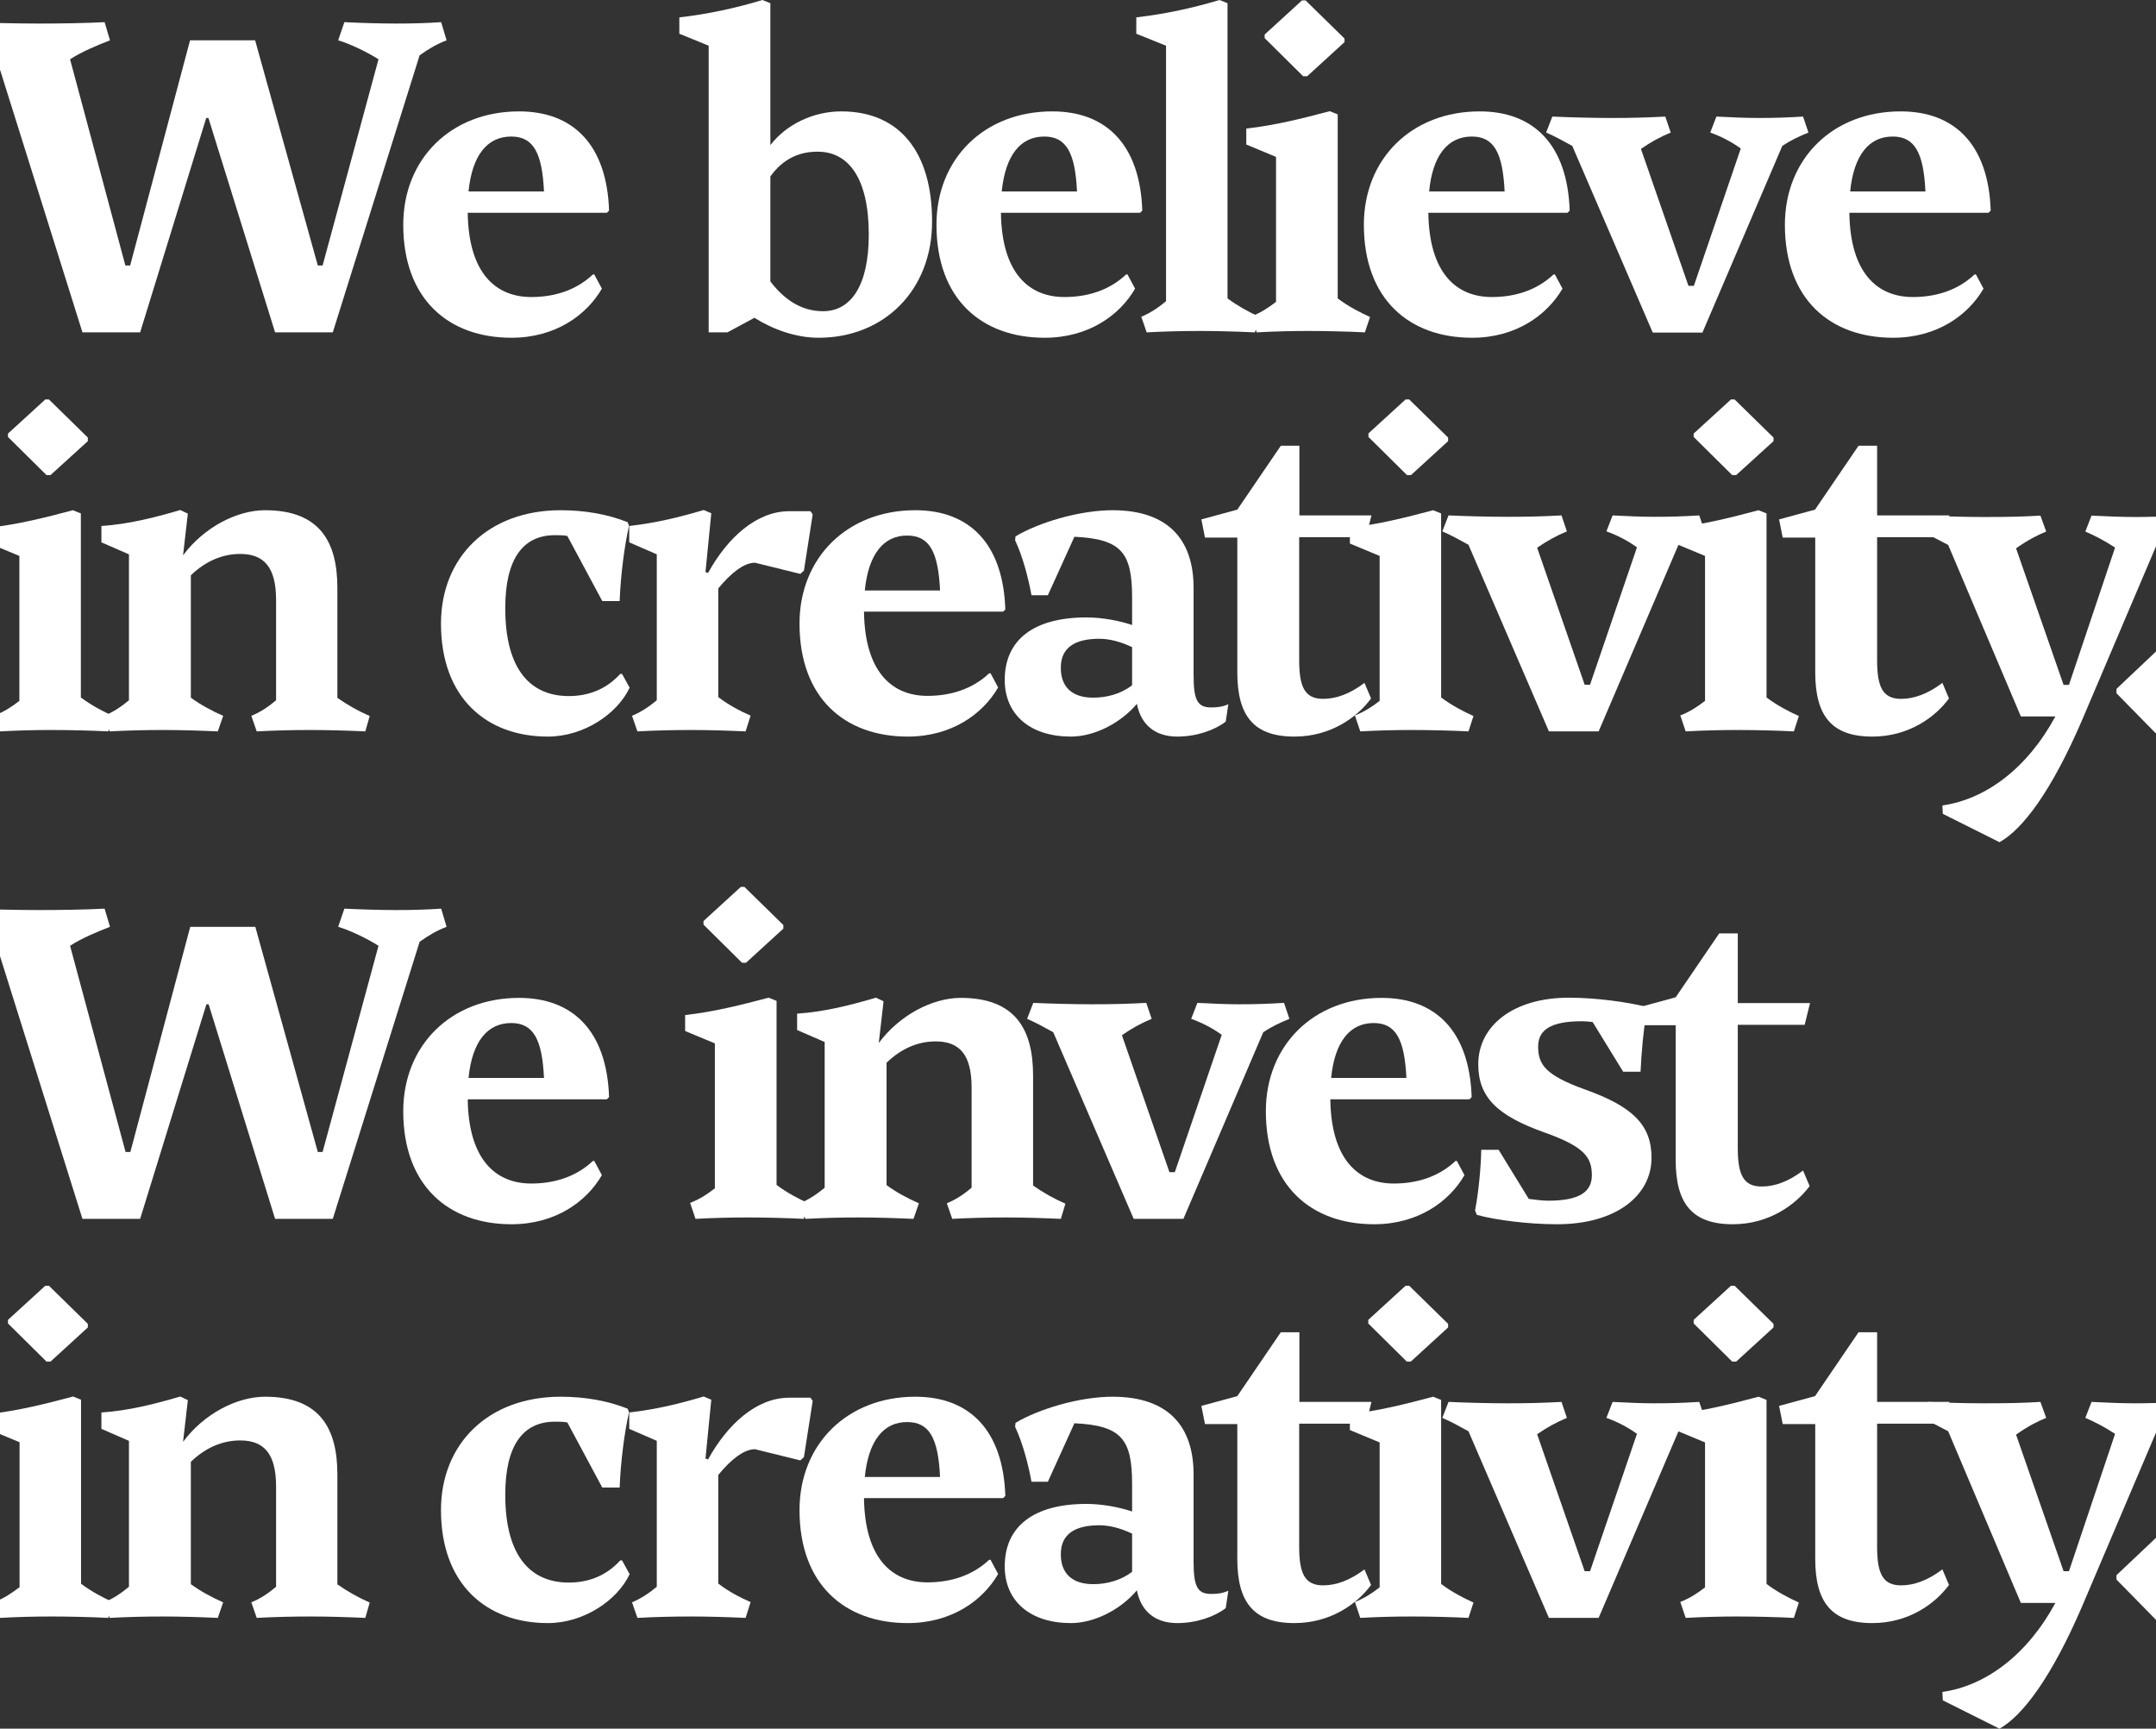
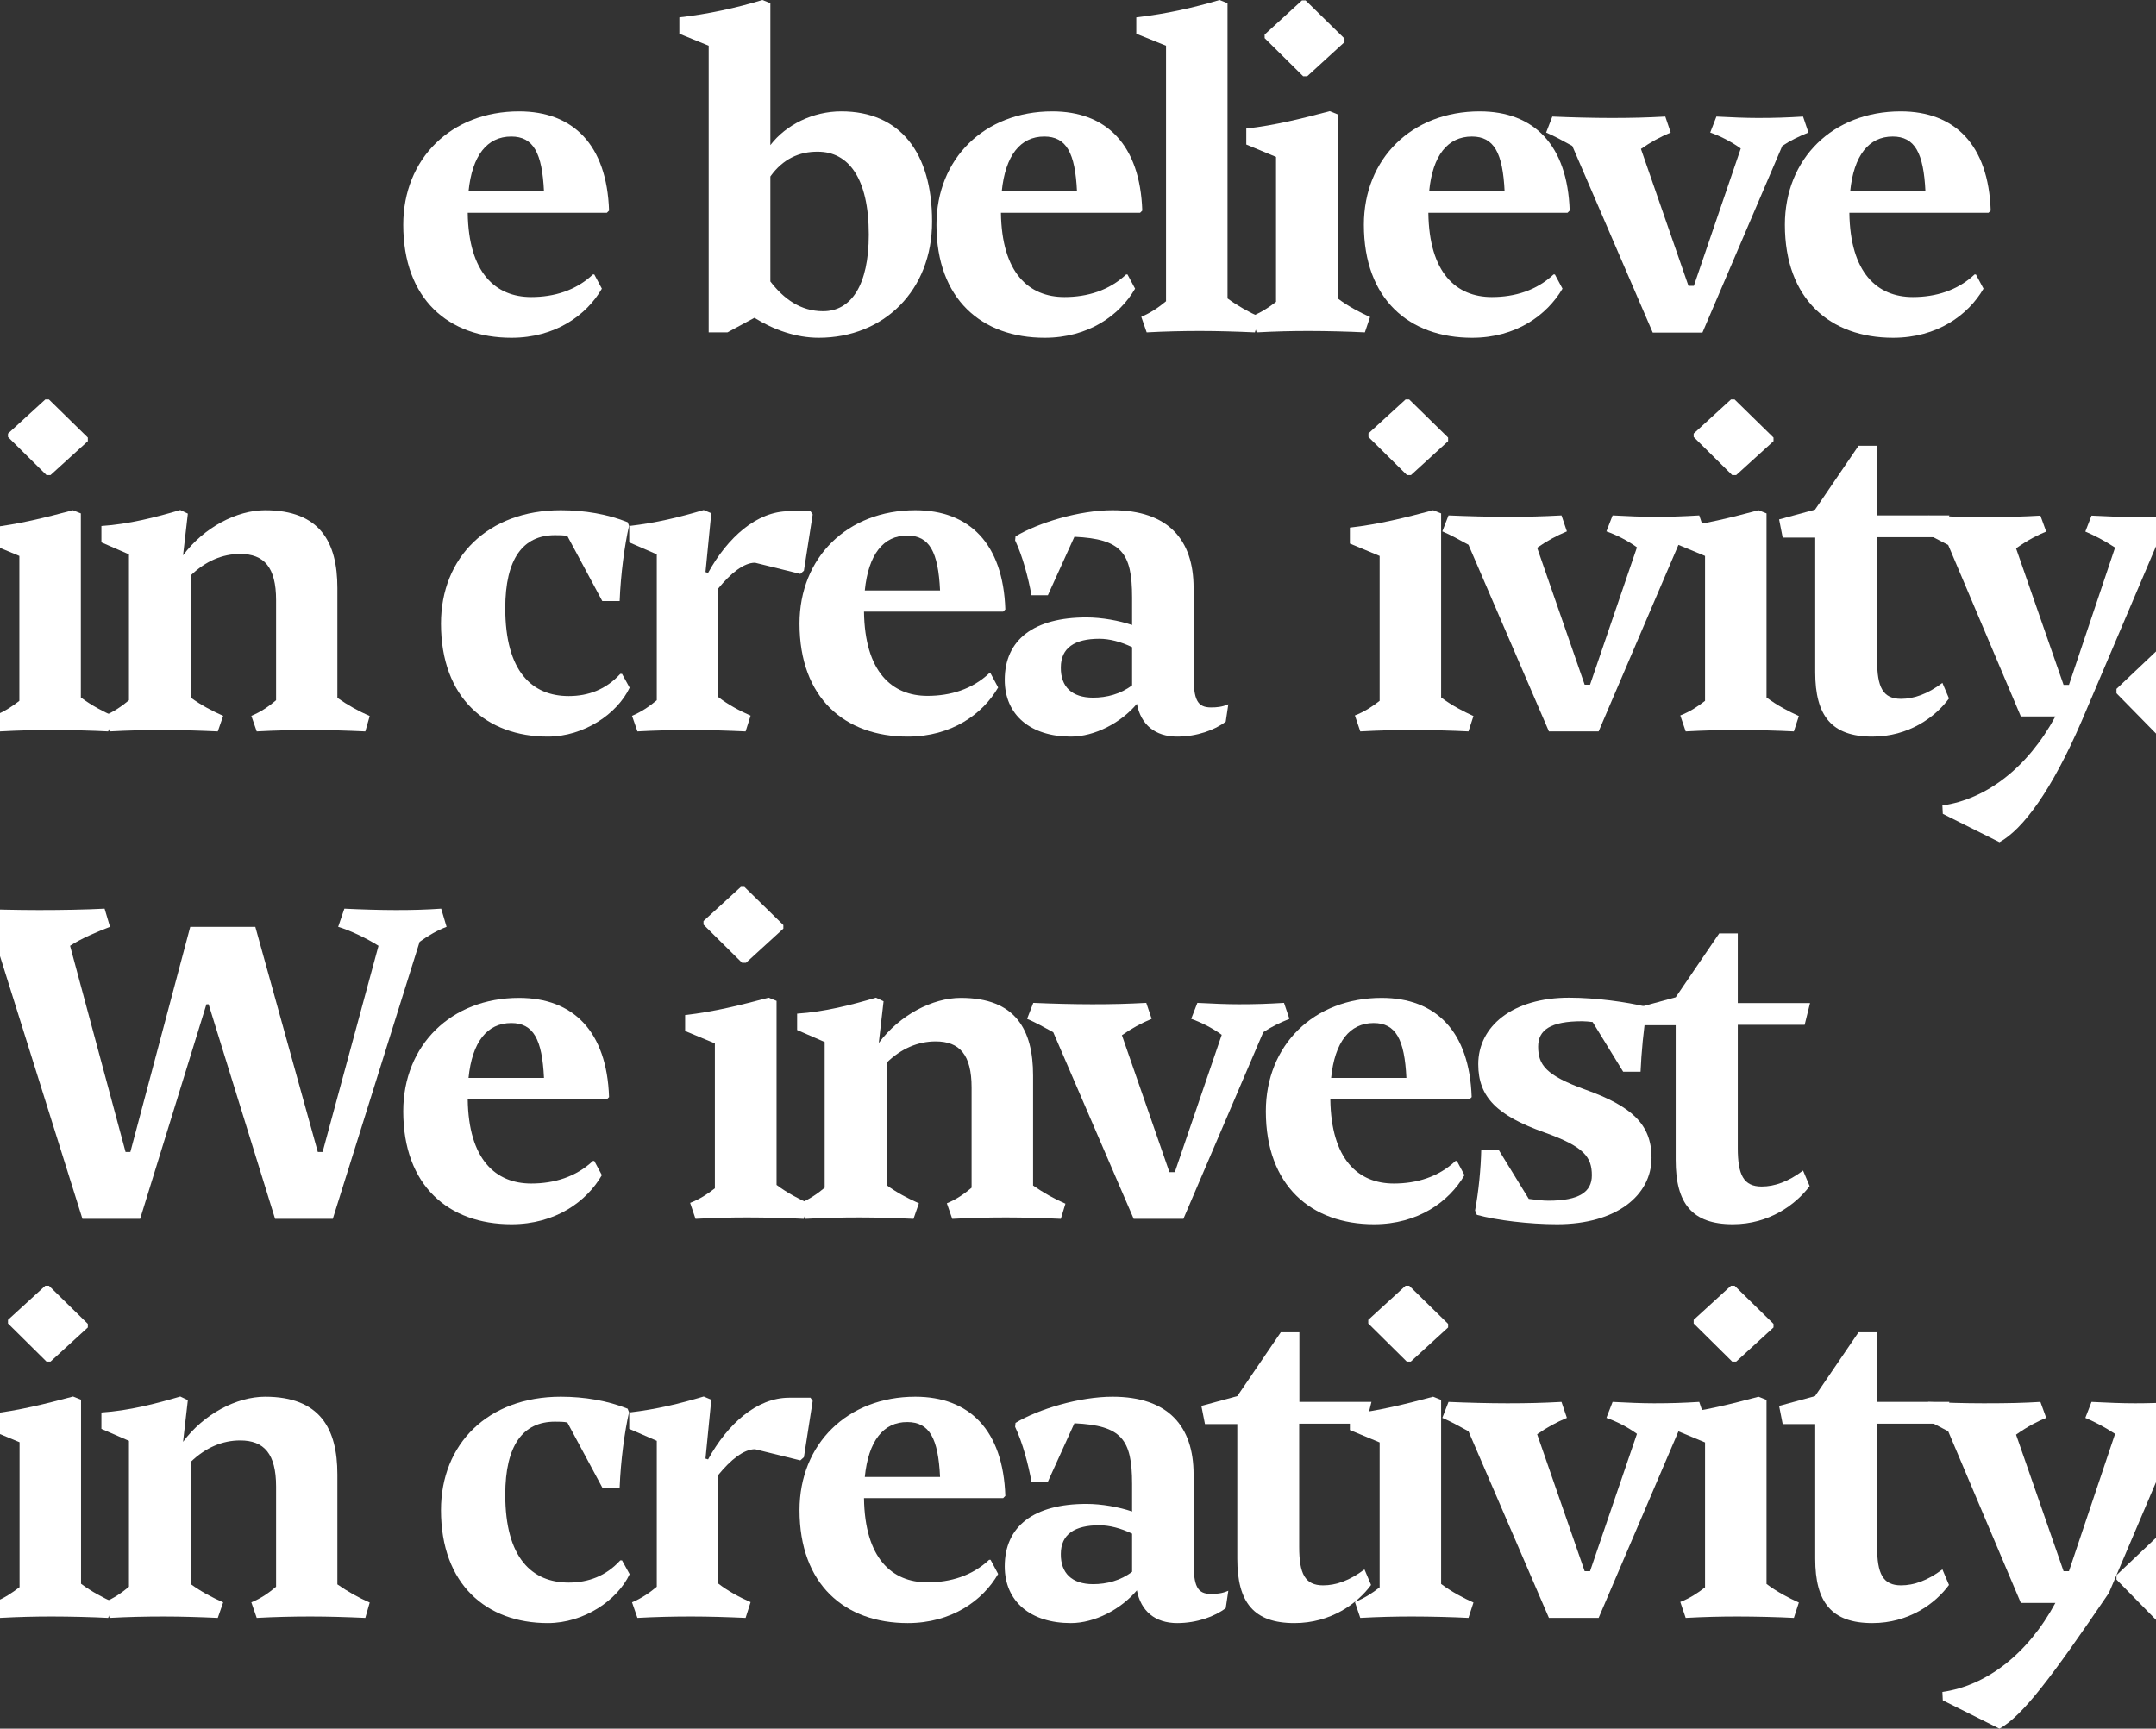
<svg xmlns="http://www.w3.org/2000/svg" xmlns:xlink="http://www.w3.org/1999/xlink" version="1.1" id="Laag_1" x="0px" y="0px" viewBox="0 0 1080 866" style="enable-background:new 0 0 1080 866;" xml:space="preserve">
  <rect x="0" y="0" width="1080" height="866" fill="#333333" stroke="none" />
  <style type="text/css">
	.st0{clip-path:url(#SVGID_00000023959247674664245540000010652864390707292329_);}
	.st1{fill:#FFFFFF;}
	.st2{clip-path:url(#SVGID_00000173869331710763458980000012078644870817355963_);}
	.st3{fill:#EBE8E6;}
	.st4{fill:#558899;}
	.st5{fill:#DCD8D7;}
	.st6{fill:#848281;}
	.st7{fill:#A09B9A;}
	.st8{fill:#37312E;}
	.st9{clip-path:url(#SVGID_00000165937782072836219080000011988197778345713320_);fill:none;stroke:#E3E6E6;stroke-miterlimit:10;}
	.st10{fill:none;stroke:#FAF3D4;stroke-width:2;stroke-miterlimit:10;}
	.st11{clip-path:url(#SVGID_00000050624929472247608920000010603813811922966935_);}
	.st12{clip-path:url(#SVGID_00000145022399933100611330000014950240948358634380_);}
	.st13{fill:none;stroke:#DCD8D7;stroke-miterlimit:10;}
	
		.st14{clip-path:url(#SVGID_00000098195022366435494530000005985372060254783416_);fill:none;stroke:#DCD8D7;stroke-width:2.086;stroke-miterlimit:10;}
	.st15{clip-path:url(#SVGID_00000139285789917623799840000003473031841821873811_);}
	.st16{fill:none;stroke:#FFFFFF;stroke-miterlimit:10;}
	.st17{fill:#BA43FF;}
	.st18{clip-path:url(#SVGID_00000146492739445106972620000018124704563617732532_);}
	.st19{fill:none;stroke:#FFFFFF;stroke-width:2.084;stroke-miterlimit:10;}
	.st20{clip-path:url(#SVGID_00000018922350720564286290000006855217171402194110_);}
</style>
  <g>
    <defs>
      <rect id="SVGID_00000147942102075911797370000008613034030661702823_" width="1080" height="866" />
    </defs>
    <clipPath id="SVGID_00000127741990245409416650000001775424934852749226_">
      <use xlink:href="#SVGID_00000147942102075911797370000008613034030661702823_" style="overflow:visible;" />
    </clipPath>
    <g style="clip-path:url(#SVGID_00000127741990245409416650000001775424934852749226_);">
-       <path class="st1" d="M70.2,166.5H41.3L-2.5,26.9c-4.7-2.7-9.8-5.1-14-6.7l3.1-9.1c9.3,0.4,22.2,0.7,32.9,0.7    c11.1,0,23.3-0.2,32.9-0.7l2.7,9.1c-6.2,2.4-14.4,5.8-20,9.5L62.8,133h2.4l30-112.8h32.6L159.2,133h2.4l28-103.3    c-6-3.8-14.4-7.8-20.2-9.5l3.1-9.1c8.2,0.4,18,0.7,25.8,0.7c8.9,0,15.3-0.2,22.7-0.7l2.7,9.1c-4.7,1.8-8.9,4.2-13.5,7.5    l-43.5,138.8h-28.9L104.4,59.1h-1.1L70.2,166.5z" />
      <path class="st1" d="M256.2,169.2c-31.5,0-54.2-19.3-54.2-56.6c0-33.1,24-56.8,58-56.8c27.1,0,44,16.7,45.1,49.7l-1.1,1.1h-69.7    c0.4,30.2,14,42.2,31.8,42.2c11.5,0,22.4-3.3,30.9-11.3h0.7l3.8,7.1C293.8,157.9,278.2,169.2,256.2,169.2z M234.7,95.9h37.8    c-0.9-19.3-5.3-27.5-16.4-27.5C244,68.4,236.5,77.9,234.7,95.9z" />
      <path class="st1" d="M410.1,169.2c-11.3,0-22.6-4-32.2-10l-13.5,7.3H355V22.9l-14.7-6V8.7C354.6,7.1,368.8,4,381.9,0l4,1.6v71.1    c7.8-10.2,21.3-16.9,35.5-16.9c29.5,0,45.5,20.7,45.5,55.1C467,145.4,442.8,169.2,410.1,169.2z M385.9,88.4V141    c6.7,8.7,15.1,14.9,26.4,14.9c14,0,22.9-12.9,22.9-38.4c0-28.6-10.4-41.5-25.5-41.5C400.3,75.9,392.1,79.7,385.9,88.4z" />
      <path class="st1" d="M523.3,169.2c-31.5,0-54.2-19.3-54.2-56.6c0-33.1,24-56.8,58-56.8c27.1,0,44,16.7,45.1,49.7l-1.1,1.1h-69.7    c0.4,30.2,14,42.2,31.8,42.2c11.5,0,22.4-3.3,30.9-11.3h0.7l3.8,7.1C560.9,157.9,545.3,169.2,523.3,169.2z M501.8,95.9h37.7    c-0.9-19.3-5.3-27.5-16.4-27.5C511.1,68.4,503.6,77.9,501.8,95.9z" />
      <path class="st1" d="M628.6,166.5c-8.9-0.4-18.4-0.7-27.3-0.7c-8.7,0-17.8,0.2-26.9,0.7l-2.7-7.8c4.7-2,8.7-4.7,12.4-7.8V22.9    l-14.9-6V8.7c15.5-1.8,28.9-4.9,41.7-8.7l4,1.6v147.9c4.9,3.6,10.7,6.9,16.2,9.3L628.6,166.5z" />
      <path class="st1" d="M683.7,166.5c-7.6-0.4-19.1-0.7-28.2-0.7c-8.4,0-16.9,0.2-26,0.7l-2.7-8c4.7-1.8,8.7-4.4,12.4-7.3V78.6    l-14.9-6.2v-8c14.4-1.6,28.2-5.1,41.8-8.7l4,1.6v92.2c5.3,4,11.3,7.1,16.2,9.3L683.7,166.5z M633.5,17.3l18.7-17.1h1.8l19.5,19.1    v1.8l-18.7,17.1h-2l-19.3-19.1V17.3z" />
      <path class="st1" d="M737.4,169.2c-31.5,0-54.2-19.3-54.2-56.6c0-33.1,24-56.8,58-56.8c27.1,0,44,16.7,45.1,49.7l-1.1,1.1h-69.7    c0.4,30.2,14,42.2,31.8,42.2c11.5,0,22.4-3.3,30.9-11.3h0.7l3.8,7.1C774.9,157.9,759.4,169.2,737.4,169.2z M715.9,95.9h37.8    c-0.9-19.3-5.3-27.5-16.4-27.5C725.2,68.4,717.6,77.9,715.9,95.9z" />
      <path class="st1" d="M787.6,73.1c-4.9-2.7-8.9-4.9-13.1-6.7l3.1-8c9.1,0.4,20.2,0.7,29.5,0.7c10.4,0,17.8-0.2,27.1-0.7l2.7,8    c-5.3,2.2-10.2,4.9-14.9,8.2l23.8,68.6h2.7L872,74.4c-4.9-3.6-10.7-6.4-15.3-8l3.1-8c7.6,0.4,14.7,0.7,20.7,0.7    c8.7,0,14.4-0.2,22.7-0.7l2.7,8c-4.9,2-9.1,4-13.1,6.7l-40,93.5h-24.9L787.6,73.1z" />
      <path class="st1" d="M948.3,169.2c-31.5,0-54.2-19.3-54.2-56.6c0-33.1,24-56.8,58-56.8c27.1,0,44,16.7,45.1,49.7l-1.1,1.1h-69.7    c0.4,30.2,14,42.2,31.8,42.2c11.5,0,22.4-3.3,30.9-11.3h0.7l3.8,7.1C985.9,157.9,970.3,169.2,948.3,169.2z M926.8,95.9h37.7    c-0.9-19.3-5.3-27.5-16.4-27.5C936.1,68.4,928.6,77.9,926.8,95.9z" />
      <path class="st1" d="M54.2,366.4c-7.6-0.4-19.1-0.7-28.2-0.7c-8.4,0-16.9,0.2-26,0.7l-2.7-8c4.7-1.8,8.7-4.4,12.4-7.3v-72.6    l-14.9-6.2v-8c14.4-1.6,28.2-5.1,41.7-8.7l4,1.6v92.2c5.3,4,11.3,7.1,16.2,9.3L54.2,366.4z M4,217.2l18.7-17.1h1.8L44,219.2v1.8    L25.3,238h-2L4,218.9V217.2z" />
      <path class="st1" d="M183,366.4c-8.9-0.4-18.4-0.7-27.3-0.7s-17.8,0.2-27.1,0.7l-2.7-7.8c4.9-2,8.7-4.7,12.4-7.8v-50.2    c0-16.4-6-23.1-18-23.1c-8.9,0-17.3,3.6-24.7,10.7v61.3c4.9,3.6,10.7,6.7,16.2,9.1l-2.7,7.8c-8.9-0.4-18.4-0.7-27.1-0.7    c-8.9,0-18,0.2-27.1,0.7l-2.7-7.8c4.7-2,8.7-4.7,12.4-7.8v-73.1l-13.8-6v-8.2c13.8-0.9,27.3-4.4,39.5-8l3.8,1.8l-2.4,20.9    c10.4-14,26.9-22.6,41.1-22.6c27.5,0,36.2,16,36.2,38.9v55.1c5.1,3.6,10.7,6.7,16.2,9.1L183,366.4z" />
      <path class="st1" d="M274.4,369c-30.6,0-53.5-19.3-53.5-56.6c0-33.1,23.5-56.8,60-56.8c12,0,23.5,2,33.5,6l0.7,1.8    c-2.2,9.5-4.2,24.4-4.7,37.7h-8.7l-17.5-32.6c-1.8-0.4-4.4-0.4-6.2-0.4c-16,0-24.9,11.8-24.9,36.6c0,31.8,13.5,44,31.8,44    c9.8,0,18.7-3.3,25.8-11.1h0.9l3.8,6.9C309.3,357.5,292.6,369,274.4,369z" />
      <path class="st1" d="M373.5,366.4c-8.9-0.4-18.4-0.7-27.1-0.7c-8.9,0-18,0.2-27.1,0.7l-2.7-7.8c4.7-2,8.7-4.7,12.4-7.8v-73.1    l-13.8-6v-8.2c13.8-1.6,25.1-4.4,37.3-8l3.8,1.6l-2.9,29.5l1.3,0.4c9.8-17.8,24.4-30.9,40.6-30.9h10.7l1.1,1.6l-4.4,28.2l-1.8,1.6    l-22.7-5.6c-5.6,0-12.2,5.3-18.4,12.9v54.4c4.9,3.8,10.7,6.9,16.2,9.3L373.5,366.4z" />
      <path class="st1" d="M454.7,369c-31.5,0-54.2-19.3-54.2-56.6c0-33.1,24-56.8,58-56.8c27.1,0,44,16.7,45.1,49.7l-1.1,1.1h-69.7    c0.4,30.2,14,42.2,31.8,42.2c11.5,0,22.4-3.3,30.9-11.3h0.7l3.8,7.1C492.3,357.7,476.7,369,454.7,369z M433.2,295.8h37.7    c-0.9-19.3-5.3-27.5-16.4-27.5C442.5,268.2,435,277.8,433.2,295.8z" />
      <path class="st1" d="M589.7,369c-11.1,0-18.2-6-20.2-16.4c-8,9.5-21.1,16.4-33.1,16.4c-20,0-33.1-10.7-33.1-28.4    c0-20.2,14.7-31.3,40.9-31.3c7.8,0,16.4,1.6,22.9,3.8v-13.8c0-22.4-5.3-29.3-28.9-30.4l-13.3,29.3h-8.2    c-1.6-8.7-4.4-19.5-8.2-27.5l0.2-2c11.5-6.9,32-13.1,48.6-13.1c28,0,40.6,14.9,40.6,38.9v43.7c0,12.2,1.8,16.2,8.7,16.2    c2.7,0,5.6-0.2,8.7-1.6l-1.3,8.7C608.6,365.7,599.5,369,589.7,369z M547.6,349.5c6.7,0,13.8-1.8,19.5-6.2v-19.1    c-5.6-2.7-11.3-4.2-16.4-4.2c-12.2,0-19.3,4.4-19.3,14.4C531.3,344,536.9,349.5,547.6,349.5z" />
-       <path class="st1" d="M648.4,369c-20.4,0-28.6-10.4-28.6-32.2v-67.5h-16.2l-1.8-9.1l18-4.9l21.8-32h9.3v34.9H687l-2.7,10.9h-33.5    v61.7c0,13.5,2.9,19.3,12,19.3c6.4,0,13.3-2.4,20.7-8l3.3,7.8C679.9,359.3,666.6,369,648.4,369z" />
      <path class="st1" d="M735.6,366.4c-7.6-0.4-19.1-0.7-28.2-0.7c-8.4,0-16.9,0.2-26,0.7l-2.7-8c4.7-1.8,8.7-4.4,12.4-7.3v-72.6    l-14.9-6.2v-8c14.4-1.6,28.2-5.1,41.7-8.7l4,1.6v92.2c5.3,4,11.3,7.1,16.2,9.3L735.6,366.4z M685.4,217.2l18.7-17.1h1.8l19.5,19.1    v1.8L706.8,238h-2l-19.3-19.1V217.2z" />
      <path class="st1" d="M735.6,272.9c-4.9-2.7-8.9-4.9-13.1-6.7l3.1-8c9.1,0.4,20.2,0.7,29.5,0.7c10.4,0,17.8-0.2,27.1-0.7l2.7,8    c-5.3,2.2-10.2,4.9-14.9,8.2l23.8,68.6h2.7l23.5-68.8c-4.9-3.6-10.7-6.4-15.3-8l3.1-8c7.6,0.4,14.7,0.7,20.7,0.7    c8.7,0,14.4-0.2,22.7-0.7l2.7,8c-4.9,2-9.1,4-13.1,6.7l-40,93.5h-24.9L735.6,272.9z" />
      <path class="st1" d="M898.6,366.4c-7.6-0.4-19.1-0.7-28.2-0.7c-8.4,0-16.9,0.2-26,0.7l-2.7-8c4.7-1.8,8.7-4.4,12.4-7.3v-72.6    l-14.9-6.2v-8c14.4-1.6,28.2-5.1,41.7-8.7l4,1.6v92.2c5.3,4,11.3,7.1,16.2,9.3L898.6,366.4z M848.4,217.2l18.7-17.1h1.8l19.5,19.1    v1.8L869.7,238h-2l-19.3-19.1V217.2z" />
      <path class="st1" d="M937.9,369c-20.4,0-28.6-10.4-28.6-32.2v-67.5H893l-1.8-9.1l18-4.9l21.8-32h9.3v34.9h36.2l-2.7,10.9h-33.5    v61.7c0,13.5,2.9,19.3,12,19.3c6.4,0,13.3-2.4,20.7-8l3.3,7.8C969.4,359.3,956.1,369,937.9,369z" />
      <path class="st1" d="M1001.6,421.9l-28.4-14.2l-0.2-4.2c21.8-3.1,42.6-18.7,56.6-44.6h-17.3l-36.4-85.9c-6.2-3.3-9.8-5.1-13.1-6.7    l3.1-8c8.7,0.4,18.2,0.7,27.8,0.7c13.3,0,20-0.2,28.4-0.7l2.9,8c-4,1.6-8.9,4-15.1,8.4l23.8,68.4h2.7l23.1-68.8    c-5.8-3.8-11.1-6.4-14.9-8l3.1-8c8.2,0.4,14.9,0.7,21.8,0.7c7.1,0,13.3-0.2,21.3-0.7l2.9,8c-3.8,1.8-8.2,3.6-13.5,6.9l-37.3,87.7    C1027.6,396.4,1013.2,415.5,1001.6,421.9z" />
      <path class="st1" d="M1060.2,345.1l20.4-19.3h1.8l21.3,21.5v2l-20.4,19.5h-2l-21.1-21.5V345.1z" />
      <path class="st1" d="M70.2,610.6H41.3L-2.5,471c-4.7-2.7-9.8-5.1-14-6.7l3.1-9.1c9.3,0.4,22.2,0.7,32.9,0.7    c11.1,0,23.3-0.2,32.9-0.7l2.7,9.1c-6.2,2.4-14.4,5.8-20,9.5l27.8,103.3h2.4l30-112.8h32.6l31.3,112.8h2.4l28-103.3    c-6-3.8-14.4-7.8-20.2-9.5l3.1-9.1c8.2,0.4,18,0.7,25.8,0.7c8.9,0,15.3-0.2,22.7-0.7l2.7,9.1c-4.7,1.8-8.9,4.2-13.5,7.5    l-43.5,138.8h-28.9l-33.3-107.5h-1.1L70.2,610.6z" />
      <path class="st1" d="M256.2,613.3c-31.5,0-54.2-19.3-54.2-56.6c0-33.1,24-56.8,58-56.8c27.1,0,44,16.7,45.1,49.7l-1.1,1.1h-69.7    c0.4,30.2,14,42.2,31.8,42.2c11.5,0,22.4-3.3,30.9-11.3h0.7l3.8,7.1C293.8,602,278.2,613.3,256.2,613.3z M234.7,540h37.8    c-0.9-19.3-5.3-27.5-16.4-27.5C244,512.5,236.5,522,234.7,540z" />
      <path class="st1" d="M402.6,610.6c-7.6-0.4-19.1-0.7-28.2-0.7c-8.4,0-16.9,0.2-26,0.7l-2.7-8c4.7-1.8,8.7-4.4,12.4-7.3v-72.6    l-14.9-6.2v-8c14.4-1.6,28.2-5.1,41.8-8.7l4,1.6v92.2c5.3,4,11.3,7.1,16.2,9.3L402.6,610.6z M352.4,461.4l18.7-17.1h1.8l19.5,19.1    v1.8l-18.7,17.1h-2l-19.3-19.1V461.4z" />
      <path class="st1" d="M531.4,610.6c-8.9-0.4-18.4-0.7-27.3-0.7c-8.9,0-17.8,0.2-27.1,0.7l-2.7-7.8c4.9-2,8.7-4.7,12.4-7.8v-50.2    c0-16.4-6-23.1-18-23.1c-8.9,0-17.3,3.6-24.6,10.7v61.3c4.9,3.6,10.7,6.7,16.2,9.1l-2.7,7.8c-8.9-0.4-18.4-0.7-27.1-0.7    c-8.9,0-18,0.2-27.1,0.7l-2.7-7.8c4.7-2,8.7-4.7,12.4-7.8V522l-13.8-6v-8.2c13.8-0.9,27.3-4.4,39.5-8l3.8,1.8l-2.4,20.9    c10.4-14,26.9-22.6,41.1-22.6c27.5,0,36.2,16,36.2,38.9v55.1c5.1,3.6,10.7,6.7,16.2,9.1L531.4,610.6z" />
      <path class="st1" d="M527.6,517.1c-4.9-2.7-8.9-4.9-13.1-6.7l3.1-8c9.1,0.4,20.2,0.7,29.5,0.7c10.4,0,17.8-0.2,27.1-0.7l2.7,8    c-5.3,2.2-10.2,4.9-14.9,8.2l23.8,68.6h2.7l23.5-68.8c-4.9-3.6-10.7-6.4-15.3-8l3.1-8c7.6,0.4,14.7,0.7,20.7,0.7    c8.7,0,14.4-0.2,22.7-0.7l2.7,8c-4.9,2-9.1,4-13.1,6.7l-40,93.5h-24.9L527.6,517.1z" />
      <path class="st1" d="M688.3,613.3c-31.5,0-54.2-19.3-54.2-56.6c0-33.1,24-56.8,58-56.8c27.1,0,44,16.7,45.1,49.7l-1.1,1.1h-69.7    c0.4,30.2,14,42.2,31.8,42.2c11.5,0,22.4-3.3,30.9-11.3h0.7l3.8,7.1C725.9,602,710.3,613.3,688.3,613.3z M666.8,540h37.7    c-0.9-19.3-5.3-27.5-16.4-27.5C676.1,512.5,668.6,522,666.8,540z" />
      <path class="st1" d="M780,613.3c-14,0-30.4-2-40.2-4.7l-0.9-2.2c1.8-9.5,2.9-21.1,3.1-30.4h8.7l15.1,24.6c3.3,0.4,6.7,0.9,9.8,0.9    c15.5,0,21.8-4.4,21.8-12.7c0-9.1-3.8-14.4-23.8-21.5c-23.5-8.4-33.1-17.5-33.1-34.2c0-18.9,17.1-33.3,45.5-33.3    c13.5,0,28.9,2.2,38,4.4l0.9,1.8c-1.6,9.5-2.7,21.5-3.1,30.9h-8.7L797.8,512c-1.8-0.2-3.6-0.4-5.3-0.4c-15.8,0-22,4.4-22,12.7    c0,9.1,3.8,14.4,23.5,21.5c23.5,8.4,33.3,17.5,33.3,34.2C827.3,598.9,809.6,613.3,780,613.3z" />
      <path class="st1" d="M868,613.3c-20.4,0-28.6-10.4-28.6-32.2v-67.5h-16.2l-1.8-9.1l18-4.9l21.8-32h9.3v34.9h36.2l-2.7,10.9h-33.5    v61.7c0,13.5,2.9,19.3,12,19.3c6.4,0,13.3-2.4,20.7-8l3.3,7.8C899.5,603.5,886.2,613.3,868,613.3z" />
      <path class="st1" d="M54.2,810.5c-7.6-0.4-19.1-0.7-28.2-0.7c-8.4,0-16.9,0.2-26,0.7l-2.7-8C2,800.7,6,798,9.8,795.1v-72.6    l-14.9-6.2v-8c14.4-1.6,28.2-5.1,41.7-8.7l4,1.6v92.2c5.3,4,11.3,7.1,16.2,9.3L54.2,810.5z M4,661.2l18.7-17.1h1.8L44,663.2v1.8    l-18.7,17.1h-2L4,663V661.2z" />
      <path class="st1" d="M183,810.5c-8.9-0.4-18.4-0.7-27.3-0.7s-17.8,0.2-27.1,0.7l-2.7-7.8c4.9-2,8.7-4.7,12.4-7.8v-50.2    c0-16.4-6-23.1-18-23.1c-8.9,0-17.3,3.6-24.7,10.7v61.3c4.9,3.6,10.7,6.7,16.2,9.1l-2.7,7.8c-8.9-0.4-18.4-0.7-27.1-0.7    c-8.9,0-18,0.2-27.1,0.7l-2.7-7.8c4.7-2,8.7-4.7,12.4-7.8v-73.1l-13.8-6v-8.2c13.8-0.9,27.3-4.4,39.5-8l3.8,1.8l-2.4,20.9    c10.4-14,26.9-22.6,41.1-22.6c27.5,0,36.2,16,36.2,38.9v55.1c5.1,3.6,10.7,6.7,16.2,9.1L183,810.5z" />
      <path class="st1" d="M274.4,813.1c-30.6,0-53.5-19.3-53.5-56.6c0-33.1,23.5-56.8,60-56.8c12,0,23.5,2,33.5,6l0.7,1.8    c-2.2,9.5-4.2,24.4-4.7,37.7h-8.7l-17.5-32.6c-1.8-0.4-4.4-0.4-6.2-0.4c-16,0-24.9,11.8-24.9,36.6c0,31.8,13.5,44,31.8,44    c9.8,0,18.7-3.3,25.8-11.1h0.9l3.8,6.9C309.3,801.6,292.6,813.1,274.4,813.1z" />
      <path class="st1" d="M373.5,810.5c-8.9-0.4-18.4-0.7-27.1-0.7c-8.9,0-18,0.2-27.1,0.7l-2.7-7.8c4.7-2,8.7-4.7,12.4-7.8v-73.1    l-13.8-6v-8.2c13.8-1.6,25.1-4.4,37.3-8l3.8,1.6l-2.9,29.5l1.3,0.4c9.8-17.8,24.4-30.9,40.6-30.9h10.7l1.1,1.6l-4.4,28.2l-1.8,1.6    l-22.7-5.6c-5.6,0-12.2,5.3-18.4,12.9v54.4c4.9,3.8,10.7,6.9,16.2,9.3L373.5,810.5z" />
      <path class="st1" d="M454.7,813.1c-31.5,0-54.2-19.3-54.2-56.6c0-33.1,24-56.8,58-56.8c27.1,0,44,16.7,45.1,49.7l-1.1,1.1h-69.7    c0.4,30.2,14,42.2,31.8,42.2c11.5,0,22.4-3.3,30.9-11.3h0.7l3.8,7.1C492.3,801.8,476.7,813.1,454.7,813.1z M433.2,739.9h37.7    c-0.9-19.3-5.3-27.5-16.4-27.5C442.5,712.3,435,721.9,433.2,739.9z" />
      <path class="st1" d="M589.7,813.1c-11.1,0-18.2-6-20.2-16.4c-8,9.5-21.1,16.4-33.1,16.4c-20,0-33.1-10.7-33.1-28.4    c0-20.2,14.7-31.3,40.9-31.3c7.8,0,16.4,1.6,22.9,3.8v-13.8c0-22.4-5.3-29.3-28.9-30.4l-13.3,29.3h-8.2    c-1.6-8.7-4.4-19.5-8.2-27.5l0.2-2c11.5-6.9,32-13.1,48.6-13.1c28,0,40.6,14.9,40.6,38.9v43.7c0,12.2,1.8,16.2,8.7,16.2    c2.7,0,5.6-0.2,8.7-1.6l-1.3,8.7C608.6,809.8,599.5,813.1,589.7,813.1z M547.6,793.6c6.7,0,13.8-1.8,19.5-6.2v-19.1    c-5.6-2.7-11.3-4.2-16.4-4.2c-12.2,0-19.3,4.4-19.3,14.4C531.3,788,536.9,793.6,547.6,793.6z" />
      <path class="st1" d="M648.4,813.1c-20.4,0-28.6-10.4-28.6-32.2v-67.5h-16.2l-1.8-9.1l18-4.9l21.8-32h9.3v34.9H687l-2.7,10.9h-33.5    v61.7c0,13.5,2.9,19.3,12,19.3c6.4,0,13.3-2.4,20.7-8l3.3,7.8C679.9,803.4,666.6,813.1,648.4,813.1z" />
      <path class="st1" d="M735.6,810.5c-7.6-0.4-19.1-0.7-28.2-0.7c-8.4,0-16.9,0.2-26,0.7l-2.7-8c4.7-1.8,8.7-4.4,12.4-7.3v-72.6    l-14.9-6.2v-8c14.4-1.6,28.2-5.1,41.7-8.7l4,1.6v92.2c5.3,4,11.3,7.1,16.2,9.3L735.6,810.5z M685.4,661.2l18.7-17.1h1.8l19.5,19.1    v1.8l-18.7,17.1h-2L685.4,663V661.2z" />
      <path class="st1" d="M735.6,717c-4.9-2.7-8.9-4.9-13.1-6.7l3.1-8c9.1,0.4,20.2,0.7,29.5,0.7c10.4,0,17.8-0.2,27.1-0.7l2.7,8    c-5.3,2.2-10.2,4.9-14.9,8.2l23.8,68.6h2.7l23.5-68.8c-4.9-3.6-10.7-6.4-15.3-8l3.1-8c7.6,0.4,14.7,0.7,20.7,0.7    c8.7,0,14.4-0.2,22.7-0.7l2.7,8c-4.9,2-9.1,4-13.1,6.7l-40,93.5h-24.9L735.6,717z" />
      <path class="st1" d="M898.6,810.5c-7.6-0.4-19.1-0.7-28.2-0.7c-8.4,0-16.9,0.2-26,0.7l-2.7-8c4.7-1.8,8.7-4.4,12.4-7.3v-72.6    l-14.9-6.2v-8c14.4-1.6,28.2-5.1,41.7-8.7l4,1.6v92.2c5.3,4,11.3,7.1,16.2,9.3L898.6,810.5z M848.4,661.2l18.7-17.1h1.8l19.5,19.1    v1.8l-18.7,17.1h-2L848.4,663V661.2z" />
      <path class="st1" d="M937.9,813.1c-20.4,0-28.6-10.4-28.6-32.2v-67.5H893l-1.8-9.1l18-4.9l21.8-32h9.3v34.9h36.2l-2.7,10.9h-33.5    v61.7c0,13.5,2.9,19.3,12,19.3c6.4,0,13.3-2.4,20.7-8l3.3,7.8C969.4,803.4,956.1,813.1,937.9,813.1z" />
-       <path class="st1" d="M1001.6,866l-28.4-14.2l-0.2-4.2c21.8-3.1,42.6-18.7,56.6-44.6h-17.3L975.9,717c-6.2-3.3-9.8-5.1-13.1-6.7    l3.1-8c8.7,0.4,18.2,0.7,27.8,0.7c13.3,0,20-0.2,28.4-0.7l2.9,8c-4,1.6-8.9,4-15.1,8.4l23.8,68.4h2.7l23.1-68.8    c-5.8-3.8-11.1-6.4-14.9-8l3.1-8c8.2,0.4,14.9,0.7,21.8,0.7c7.1,0,13.3-0.2,21.3-0.7l2.9,8c-3.8,1.8-8.2,3.6-13.5,6.9l-37.3,87.7    C1027.6,840.4,1013.2,859.5,1001.6,866z" />
+       <path class="st1" d="M1001.6,866l-28.4-14.2l-0.2-4.2c21.8-3.1,42.6-18.7,56.6-44.6h-17.3L975.9,717c-6.2-3.3-9.8-5.1-13.1-6.7    l3.1-8c8.7,0.4,18.2,0.7,27.8,0.7c13.3,0,20-0.2,28.4-0.7l2.9,8c-4,1.6-8.9,4-15.1,8.4l23.8,68.4h2.7l23.1-68.8    c-5.8-3.8-11.1-6.4-14.9-8l3.1-8c8.2,0.4,14.9,0.7,21.8,0.7c7.1,0,13.3-0.2,21.3-0.7l2.9,8l-37.3,87.7    C1027.6,840.4,1013.2,859.5,1001.6,866z" />
      <path class="st1" d="M1060.2,789.1l20.4-19.3h1.8l21.3,21.5v2l-20.4,19.5h-2l-21.1-21.5V789.1z" />
    </g>
  </g>
</svg>